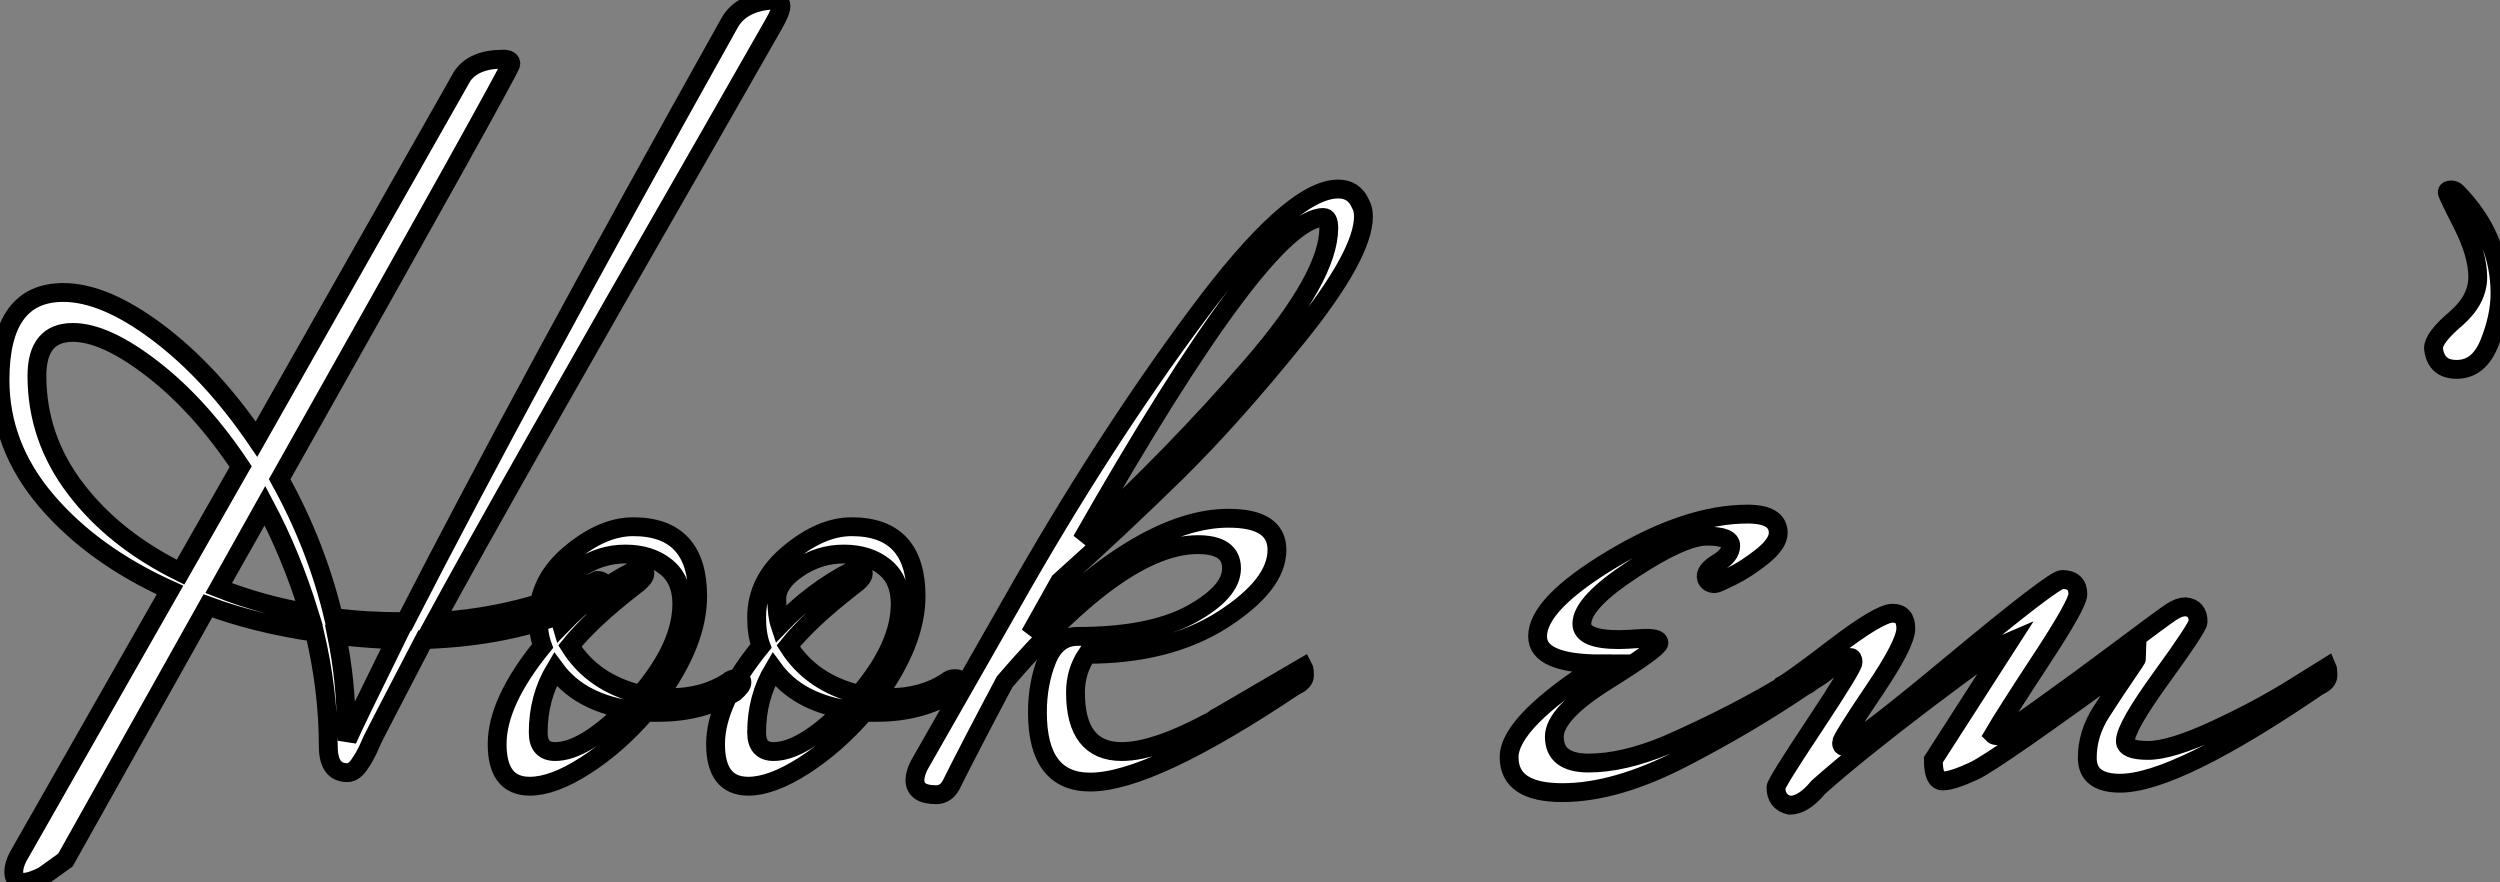
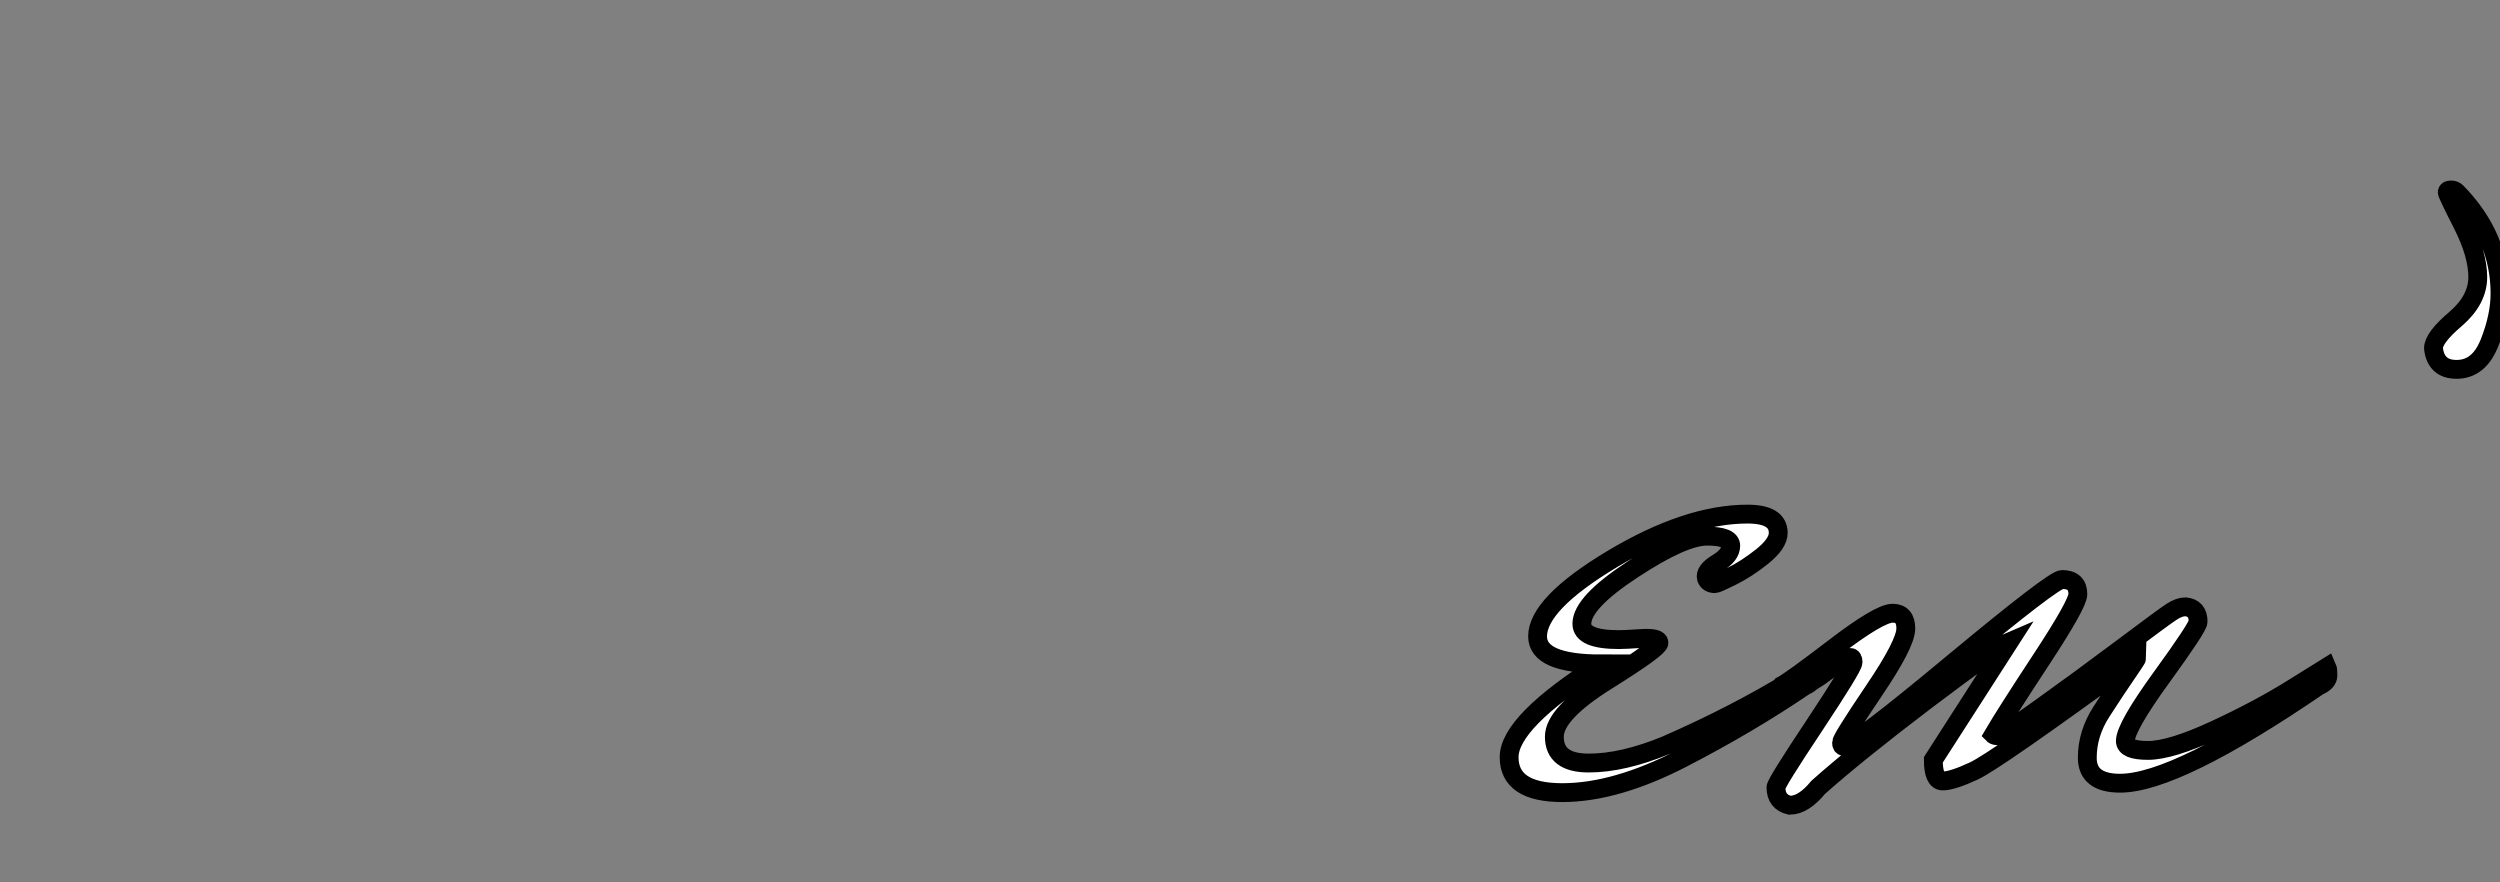
<svg xmlns="http://www.w3.org/2000/svg" viewBox="-0.45 -40.66 132.66 46.82">
  <rect x="-0.45" y="-40.66" width="132.66" height="46.82" fill="#808080" stroke="none" />
-   <path d="M31.25-9.86L31.25-9.86Q31.64-9.86 31.64-9.46Q31.64-9.07 31.02-8.79L31.02-8.79Q27.22-6.89 22.06-6.72L22.06-6.72Q19.38-1.57 19.32-1.43Q19.26-1.29 19.07-0.87Q18.87-0.45 18.70-0.22L18.70-0.22Q18.37 0.34 17.98 0.34L17.98 0.34Q16.97 0.34 16.97-1.06L16.97-1.06Q16.97-4.03 16.24-7.11L16.24-7.11Q13.16-7.56 10.58-8.51L10.58-8.51L3.02 4.98L1.85 5.82Q1.18 6.16 0.78 6.16L0.78 6.16Q0.28 6.16 0.28 5.60L0.28 5.60Q0.28 5.26 0.50 4.82L0.50 4.82L8.57-9.35Q4.48-11.20 2.02-14.08Q-0.45-16.97-0.45-20.50L-0.45-20.50Q-0.45-25.14 2.91-25.14L2.91-25.14Q5.10-25.14 7.92-23.02Q10.75-20.89 13.16-17.36L13.16-17.36L24.08-36.62Q24.70-37.52 26.26-37.52L26.26-37.52Q26.66-37.52 26.66-37.27Q26.66-37.02 14.39-15.23L14.39-15.23Q16.35-11.70 17.25-7.90L17.25-7.90Q18.87-7.67 21.06-7.67L21.06-7.67Q27.38-19.99 38.25-39.42L38.25-39.42Q38.86-40.54 40.54-40.66L40.54-40.66Q40.99-40.66 40.99-40.35Q40.99-40.04 40.60-39.37Q40.21-38.70 37.18-33.38L37.18-33.38Q26.21-14.28 22.62-7.67L22.62-7.67Q27.33-7.95 31.25-9.86ZM9.13-10.30L9.13-10.30L12.32-15.90Q10.19-19.10 7.67-21.06Q5.15-23.02 3.42-23.02L3.42-23.02Q1.51-23.02 1.51-20.72L1.51-20.72Q1.51-17.42 3.56-14.73Q5.60-12.04 9.13-10.30ZM11.14-9.46L11.14-9.46Q13.38-8.57 15.96-8.12L15.96-8.12Q15.01-11.20 13.61-13.83L13.61-13.83Q11.20-9.58 11.14-9.46ZM17.42-6.94L17.42-6.94Q17.92-4.48 17.92-2.02L17.92-2.02L17.98-1.40Q18.37-2.30 20.55-6.72L20.55-6.72Q19.54-6.72 17.42-6.94ZM38.53-3.92L38.53-3.92Q36.79-2.86 34.50-2.86L34.50-2.86L33.82-2.86Q32.31-1.12 30.60-0.03Q28.90 1.06 27.66 1.06L27.66 1.06Q25.93 1.06 25.93-1.18Q25.93-3.42 28.34-6.38L28.34-6.38Q28.11-7 28.11-7.90L28.11-7.90Q28.11-9.86 29.82-11.28Q31.53-12.71 33.15-12.71L33.15-12.71Q36.57-12.71 36.57-9.02L36.57-9.02Q36.57-6.55 34.44-3.64L34.44-3.64L35.11-3.64Q36.90-3.64 38.19-4.48L38.19-4.48Q38.36-4.65 38.64-4.65Q38.92-4.65 38.92-4.45Q38.92-4.26 38.53-3.92ZM33.15-10.36L33.15-10.36Q33.43-10.47 33.60-10.47Q33.77-10.47 33.77-10.22Q33.77-9.97 33.15-9.52L33.15-9.52Q30.91-7.78 29.79-6.38L29.79-6.38Q31.02-4.42 33.54-3.81L33.54-3.81Q35.73-6.38 35.73-8.62L35.73-8.62Q35.73-9.91 34.89-10.58Q34.05-11.26 32.73-11.26Q31.42-11.26 30.30-10.50Q29.18-9.74 29.18-8.88Q29.18-8.01 29.34-7.50L29.34-7.50Q31.08-9.30 33.15-10.36ZM29.01-5.15L29.01-5.15Q28.11-3.64 28.11-1.79L28.11-1.79Q28.11-0.78 29.01-0.78L29.01-0.78Q30.52-0.78 32.76-3.02L32.76-3.02Q30.24-3.47 29.01-5.15ZM50.12-3.92L50.12-3.92Q48.38-2.86 46.09-2.86L46.09-2.86L45.42-2.86Q43.90-1.12 42.20-0.03Q40.49 1.06 39.26 1.06L39.26 1.06Q37.52 1.06 37.52-1.18Q37.52-3.42 39.93-6.38L39.93-6.38Q39.70-7 39.70-7.90L39.70-7.90Q39.70-9.86 41.41-11.28Q43.12-12.71 44.74-12.71L44.74-12.71Q48.16-12.71 48.16-9.02L48.16-9.02Q48.16-6.55 46.03-3.64L46.03-3.64L46.70-3.64Q48.50-3.64 49.78-4.48L49.78-4.48Q49.95-4.65 50.23-4.65Q50.51-4.65 50.51-4.45Q50.51-4.26 50.12-3.92ZM44.74-10.36L44.74-10.36Q45.02-10.47 45.19-10.47Q45.36-10.47 45.36-10.22Q45.36-9.97 44.74-9.52L44.74-9.52Q42.50-7.78 41.38-6.38L41.38-6.38Q42.62-4.42 45.14-3.81L45.14-3.81Q47.32-6.38 47.32-8.62L47.32-8.62Q47.32-9.91 46.48-10.58Q45.64-11.26 44.32-11.26Q43.01-11.26 41.89-10.50Q40.77-9.74 40.77-8.88Q40.77-8.01 40.94-7.50L40.94-7.50Q42.67-9.30 44.74-10.36ZM40.60-5.15L40.60-5.15Q39.70-3.64 39.70-1.79L39.70-1.79Q39.70-0.78 40.60-0.78L40.60-0.78Q42.11-0.78 44.35-3.02L44.35-3.02Q41.83-3.47 40.60-5.15ZM64.12-2.58L64.12-2.58L68.71-5.26Q68.77-5.15 68.77-4.82Q68.77-4.48 68.26-4.26L68.26-4.26Q60.65 0.84 57.40 0.84L57.40 0.84Q54.60 0.84 54.60-2.86L54.60-2.86Q54.60-4.37 55.10-5.63Q55.61-6.89 56.73-6.89L56.73-6.89Q60.59-6.89 62.75-8.06Q64.90-9.24 64.90-10.50Q64.90-11.76 63.11-11.76L63.11-11.76Q59.08-11.76 52.86-4.48L52.86-4.48Q50.96-0.90 50.01 1.01L50.01 1.01Q49.73 1.51 49.22 1.51L49.22 1.51Q48.10 1.51 48.10 0.73L48.10 0.73Q48.10 0.39 48.33-0.06L48.33-0.06L53.31-8.79Q58.07-17.19 63.06-23.91Q68.04-30.63 70.56-30.63L70.56-30.63Q71.40-30.63 71.74-29.85L71.74-29.85Q71.90-29.57 71.90-29.18L71.90-29.18Q71.90-27.16 68.43-22.85Q64.96-18.54 61.94-15.57Q58.91-12.60 55.78-9.80L55.78-9.80L54.21-7Q60.26-13.16 64.74-13.16L64.74-13.16Q67.31-13.16 67.31-11.48L67.31-11.48Q67.31-9.63 64.43-7.78Q61.54-5.94 57.23-5.94L57.23-5.94Q56.62-5.04 56.62-3.92L56.62-3.92Q56.62-0.78 59.08-0.78L59.08-0.78Q60.87-0.78 63.95-2.46L63.95-2.46Q64.06-2.58 64.12-2.58ZM70.06-28.56L70.06-28.56Q70.06-29.12 69.78-29.12L69.78-29.12Q66.70-29.12 56.95-11.98L56.95-11.98Q61.88-16.52 65.97-21.25Q70.06-25.98 70.06-28.56Z" fill="white" stroke="black" transform="scale(1,1)" />
  <path d="M84.50-5.43L84.50-5.43Q81.14-5.43 81.14-6.89L81.14-6.89Q81.14-8.62 85.11-11.00Q89.09-13.38 92.28-13.38L92.28-13.38Q93.91-13.38 93.91-12.38L93.91-12.38Q93.91-11.82 93.07-11.14Q92.23-10.47 91.44-10.08Q90.66-9.69 90.55-9.69L90.55-9.69Q90.21-9.69 90.10-9.97L90.10-9.97Q89.99-10.36 90.69-10.78Q91.39-11.20 91.39-11.70Q91.39-12.21 90.13-12.21Q88.87-12.21 86.18-10.44Q83.49-8.68 83.49-7.56L83.49-7.56Q83.49-6.72 85.45-6.72L85.45-6.72Q85.79-6.72 86.68-6.78Q87.58-6.83 87.58-6.55Q87.58-6.27 84.81-4.54Q82.03-2.80 82.03-1.57L82.03-1.57Q82.03-0.17 83.85-0.17Q85.67-0.17 87.97-1.12L87.97-1.12Q91.67-2.74 94.69-4.59L94.69-4.59L95.75-5.26Q95.81-5.15 95.81-4.82Q95.81-4.48 95.31-4.26L95.31-4.26Q92.34-2.24 88.81-0.42Q85.28 1.40 82.45 1.40Q79.63 1.40 79.63-0.48Q79.63-2.35 84.50-5.43ZM95.92-4.65L95.92-4.65L94.52-3.75Q94.30-3.64 94.10-3.64Q93.91-3.64 93.91-3.86Q93.91-4.09 94.07-4.26L94.07-4.26Q94.52-4.48 96.90-6.30Q99.28-8.12 99.98-8.12Q100.68-8.12 100.68-7.31Q100.68-6.50 98.97-3.98Q97.27-1.46 97.27-1.26Q97.27-1.06 97.38-1.06L97.38-1.06Q97.88-1.06 103.20-5.49Q108.52-9.91 108.97-9.91L108.97-9.91Q109.81-9.91 109.81-9.13L109.81-9.13Q109.81-8.62 107.88-5.68Q105.95-2.74 105.33-1.68L105.33-1.68Q105.39-1.62 105.58-1.62Q105.78-1.62 107.85-3.11Q109.92-4.59 112.16-6.27Q114.40-7.95 114.79-8.20Q115.19-8.46 115.52-8.46L115.52-8.46Q116.19-8.40 116.19-7.67L116.19-7.67Q116.19-7.39 114.26-4.73Q112.33-2.07 112.33-1.34L112.33-1.34Q112.33-0.84 113.53-0.84Q114.74-0.84 117.09-1.93Q119.44-3.02 121.23-4.14L121.23-4.14L123.03-5.26Q123.08-5.15 123.08-4.82Q123.08-4.48 122.58-4.26L122.58-4.26Q115.02 0.90 112.05 0.90L112.05 0.90Q110.31 0.90 110.31-0.45L110.31-0.45Q110.31-1.74 111.07-2.91Q111.83-4.09 112.39-4.90Q112.95-5.71 112.95-5.77L112.95-5.77Q105.44-0.28 104.29 0.25Q103.15 0.78 102.64 0.78Q102.14 0.78 102.14-0.34L102.14-0.34L106.17-6.61Q105.50-6.33 101.80-3.53Q98.11-0.73 96.03 1.12L96.03 1.12Q95.25 2.07 94.52 2.07L94.52 2.07Q93.79 1.90 93.79 1.12L93.79 1.12Q93.79 0.90 95.84-2.18Q97.88-5.26 97.88-5.52Q97.88-5.77 97.74-5.77Q97.60-5.77 97.27-5.57Q96.93-5.38 96.48-5.04Q96.03-4.70 95.92-4.65ZM128.68-22.18L128.68-22.18Q128.68-22.74 129.86-23.74Q131.03-24.75 131.03-25.96Q131.03-27.16 130.22-28.76Q129.41-30.35 129.41-30.46Q129.41-30.58 129.61-30.58Q129.80-30.58 129.91-30.46L129.91-30.46Q132.21-28.11 132.21-25.09L132.21-25.09Q132.21-23.86 131.65-22.46Q131.09-21.06 129.91-21.06L129.91-21.06Q129.35-21.06 129.05-21.34Q128.74-21.62 128.68-22.18Z" fill="white" stroke="black" transform="scale(1,1)" />
</svg>